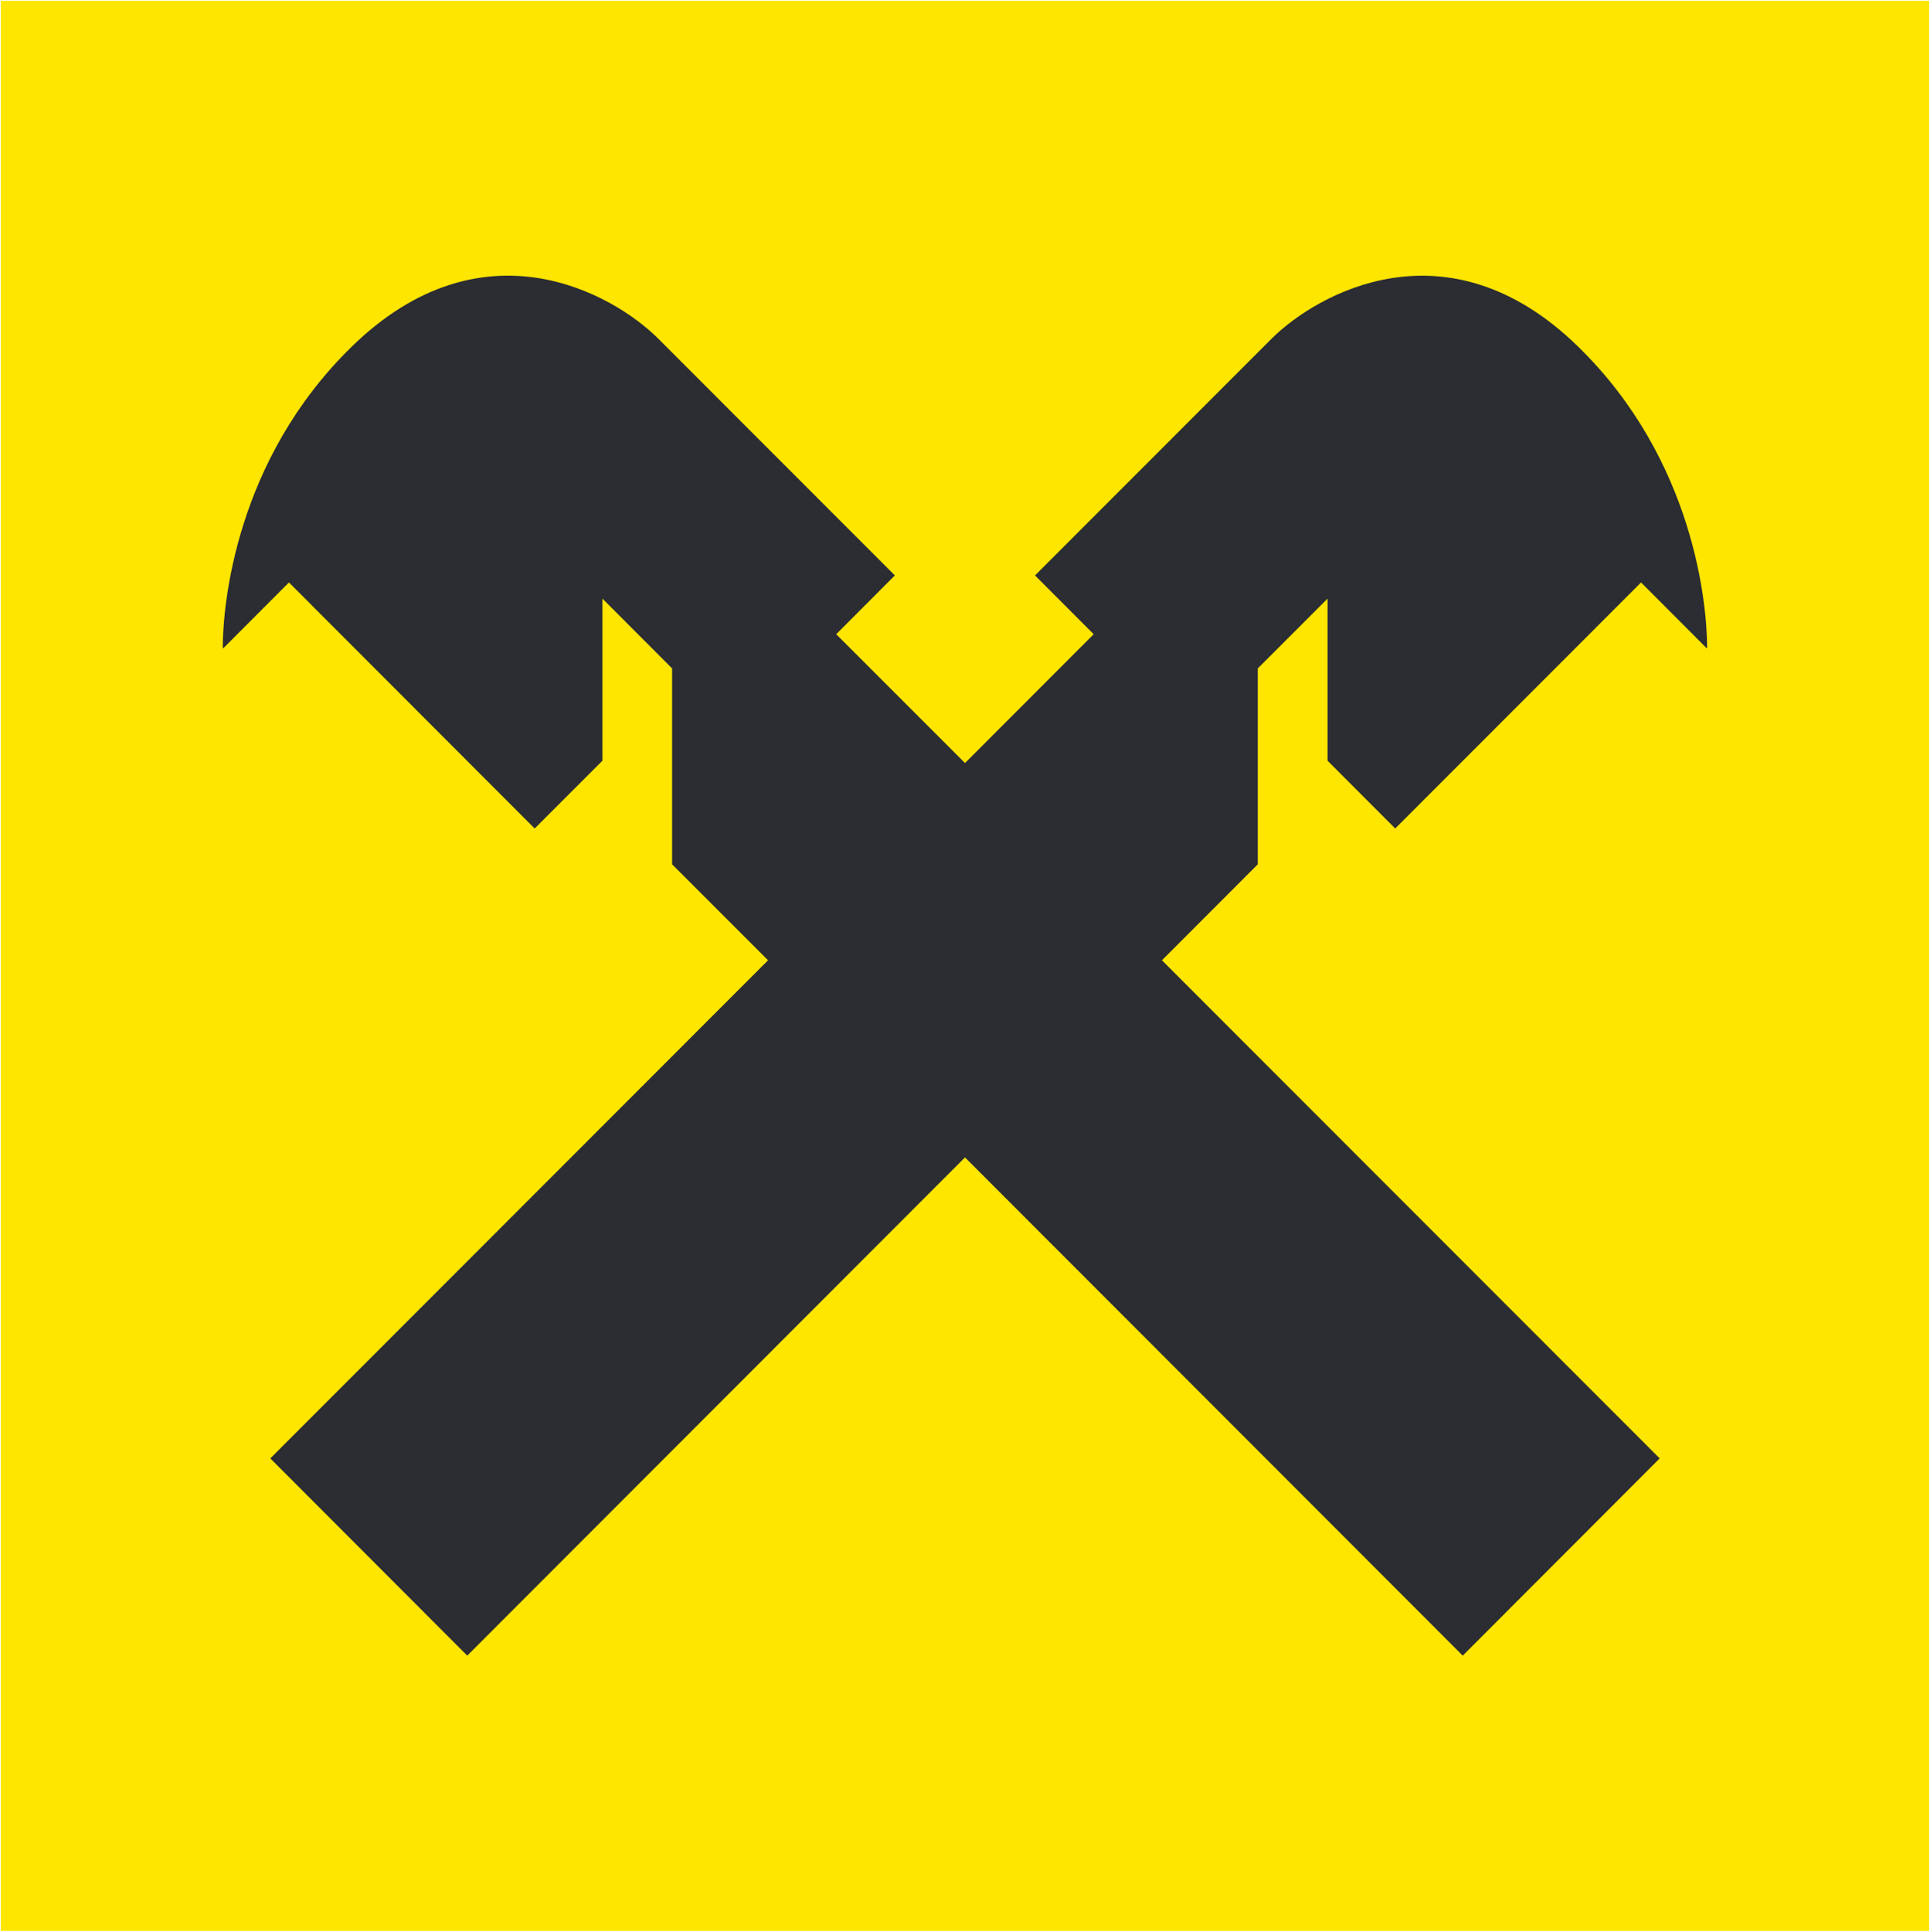
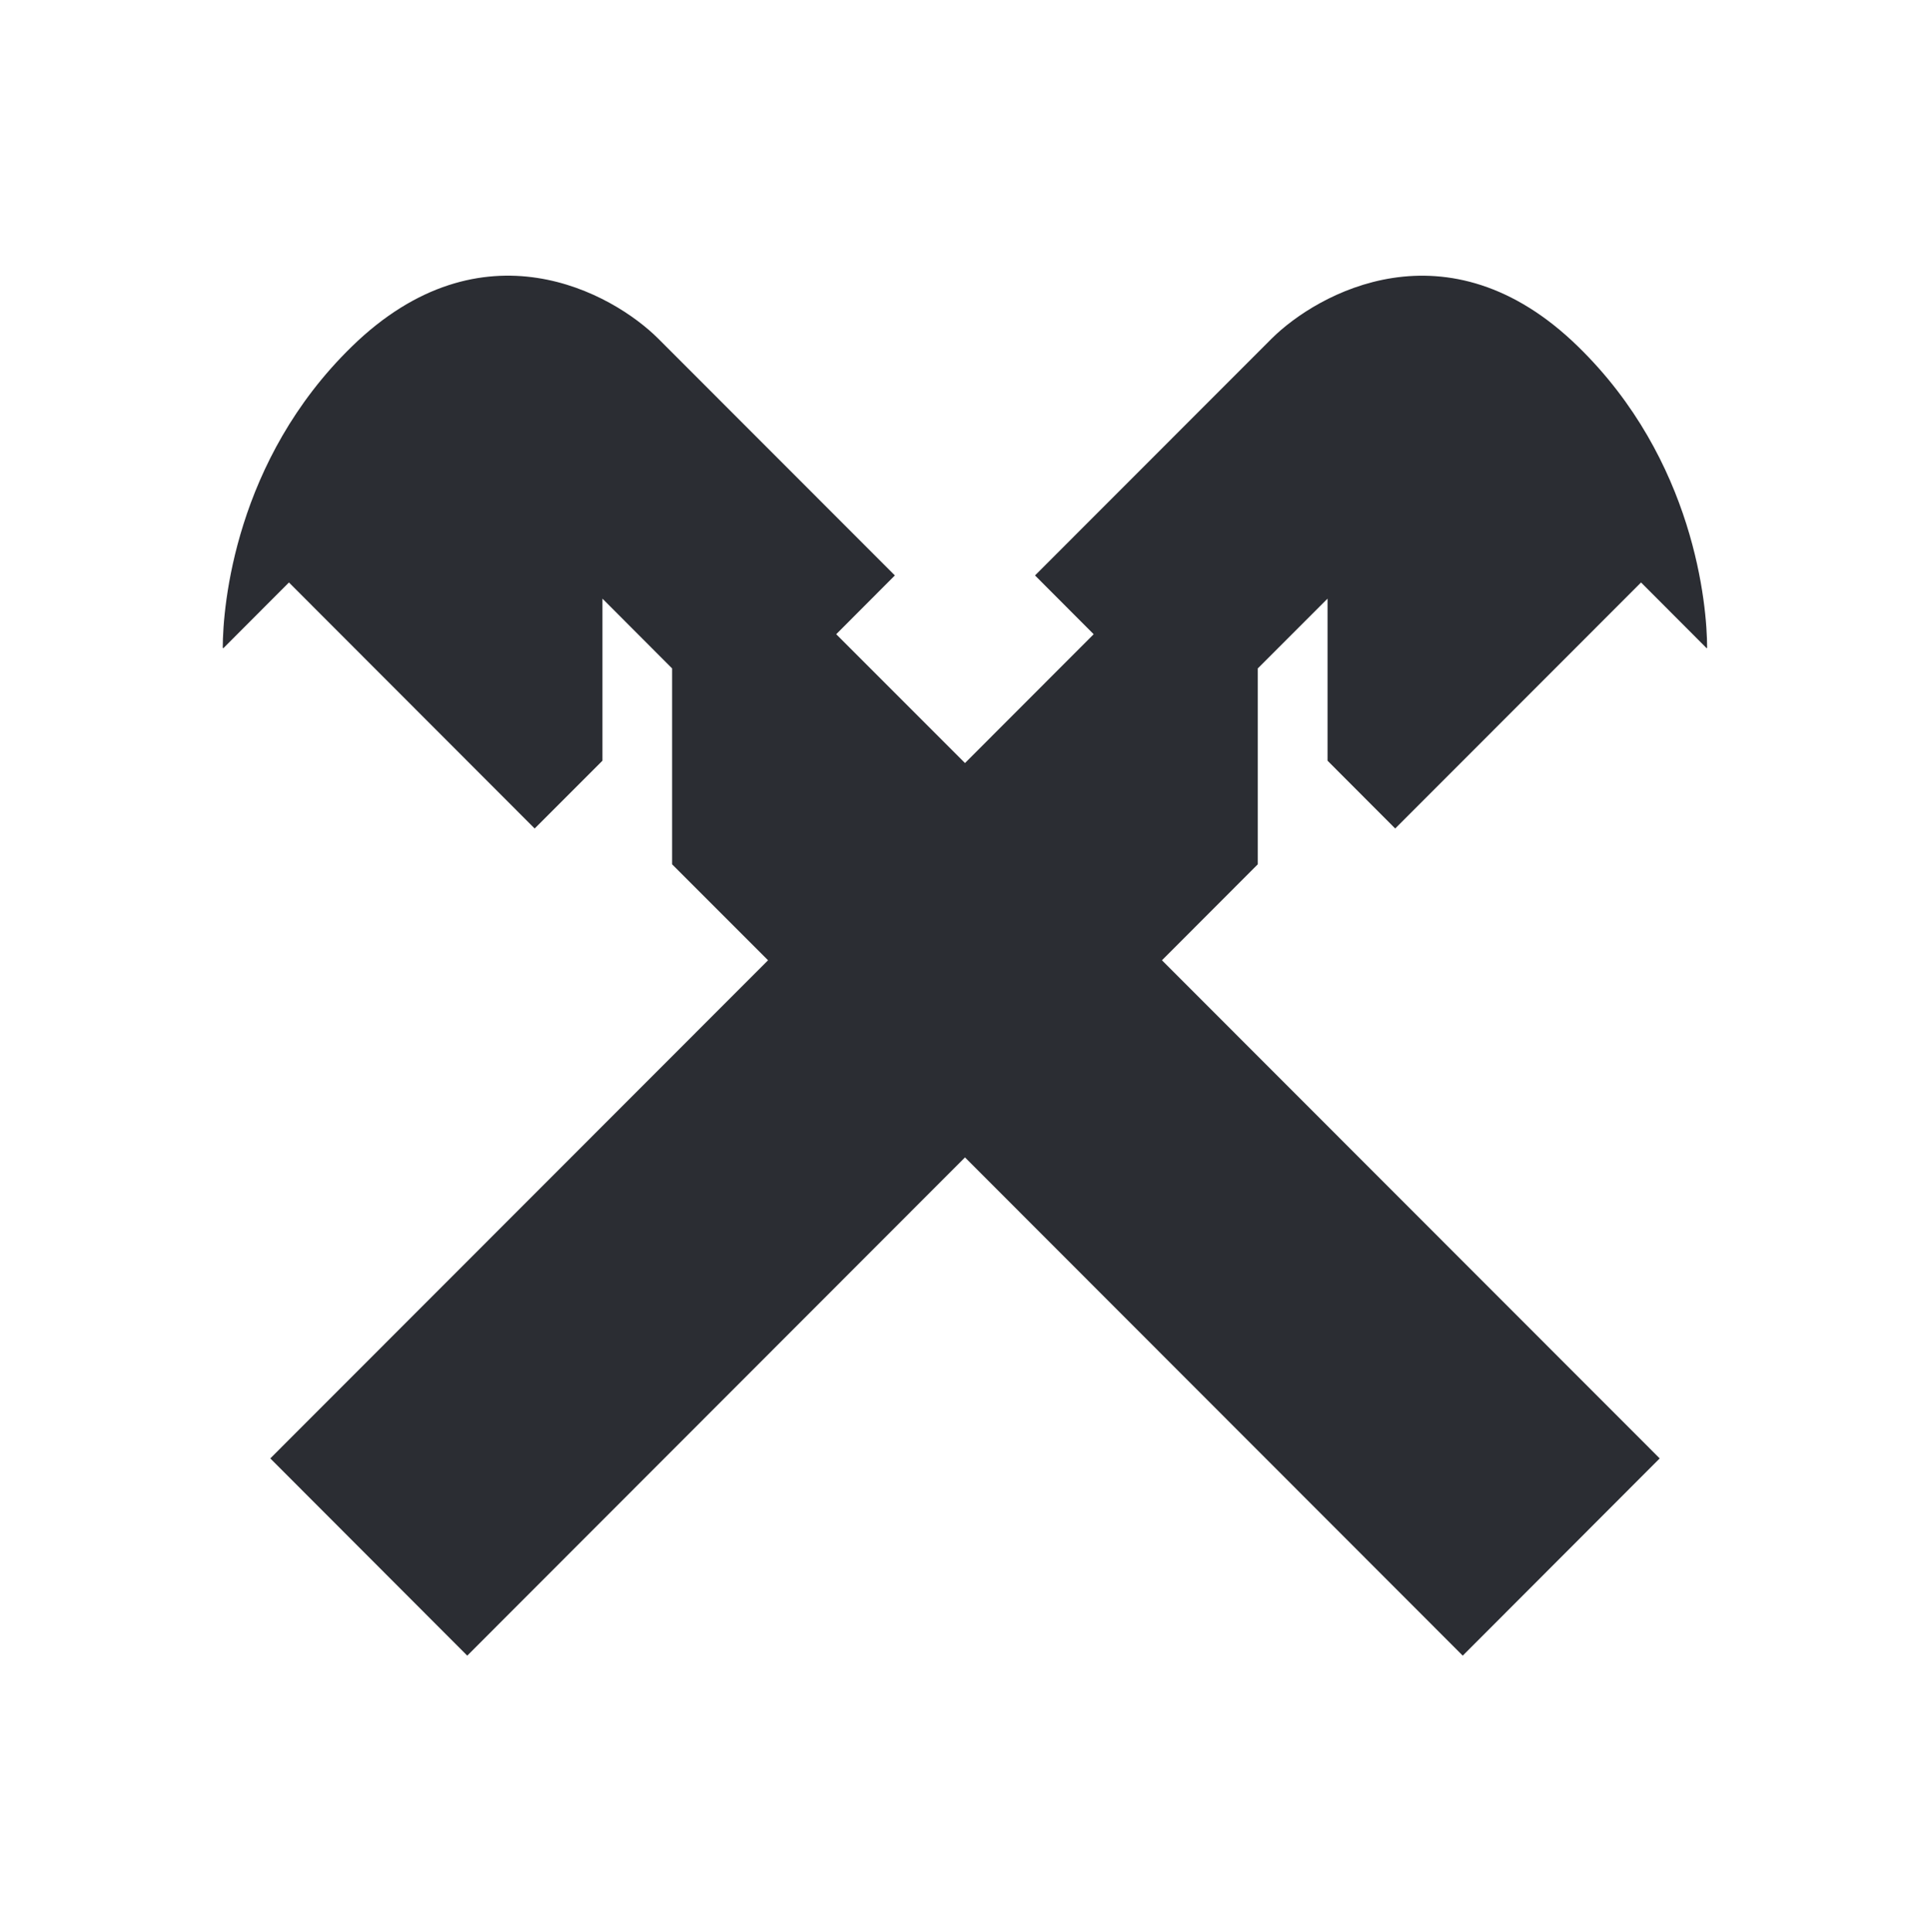
<svg xmlns="http://www.w3.org/2000/svg" version="1.2" viewBox="0 0 1563 1564" width="1563" height="1564">
  <title>Logo_RBI_relaunch-svg</title>
  <style>
		.s0 { fill: #fee600 } 
		.s1 { fill: #2b2d33 } 
	</style>
-   <path id="Layer" class="s0" d="m0.6 0.6h1561.7v1562.8h-1561.7z" />
  <path id="Layer" fill-rule="evenodd" class="s1" d="m1129.9 670.8l199.1-199.2 53.2 53.3 0.3-0.4c0-34.2-10.1-151.9-104.5-243.9-105.7-103.2-211.5-42.8-248.1-6.5l-191.7 191.8 47.5 47.6-104.2 104.3-104.3-104.3 47.5-47.6-191.7-191.8c-36.5-36.4-142.3-96.7-248.1 6.5-94.4 92-104.5 209.7-104.5 243.9l0.4 0.4 53.2-53.3 199 199.2 54.9-54.9v-131.2l56.4 56.5v158.6l77.7 77.7-403.1 403.3 159.5 159.7 403.1-403.4 403.1 403.4 159.5-159.7-403.1-403.3 77.6-77.7v-158.6l56.5-56.5v131.2z" />
</svg>